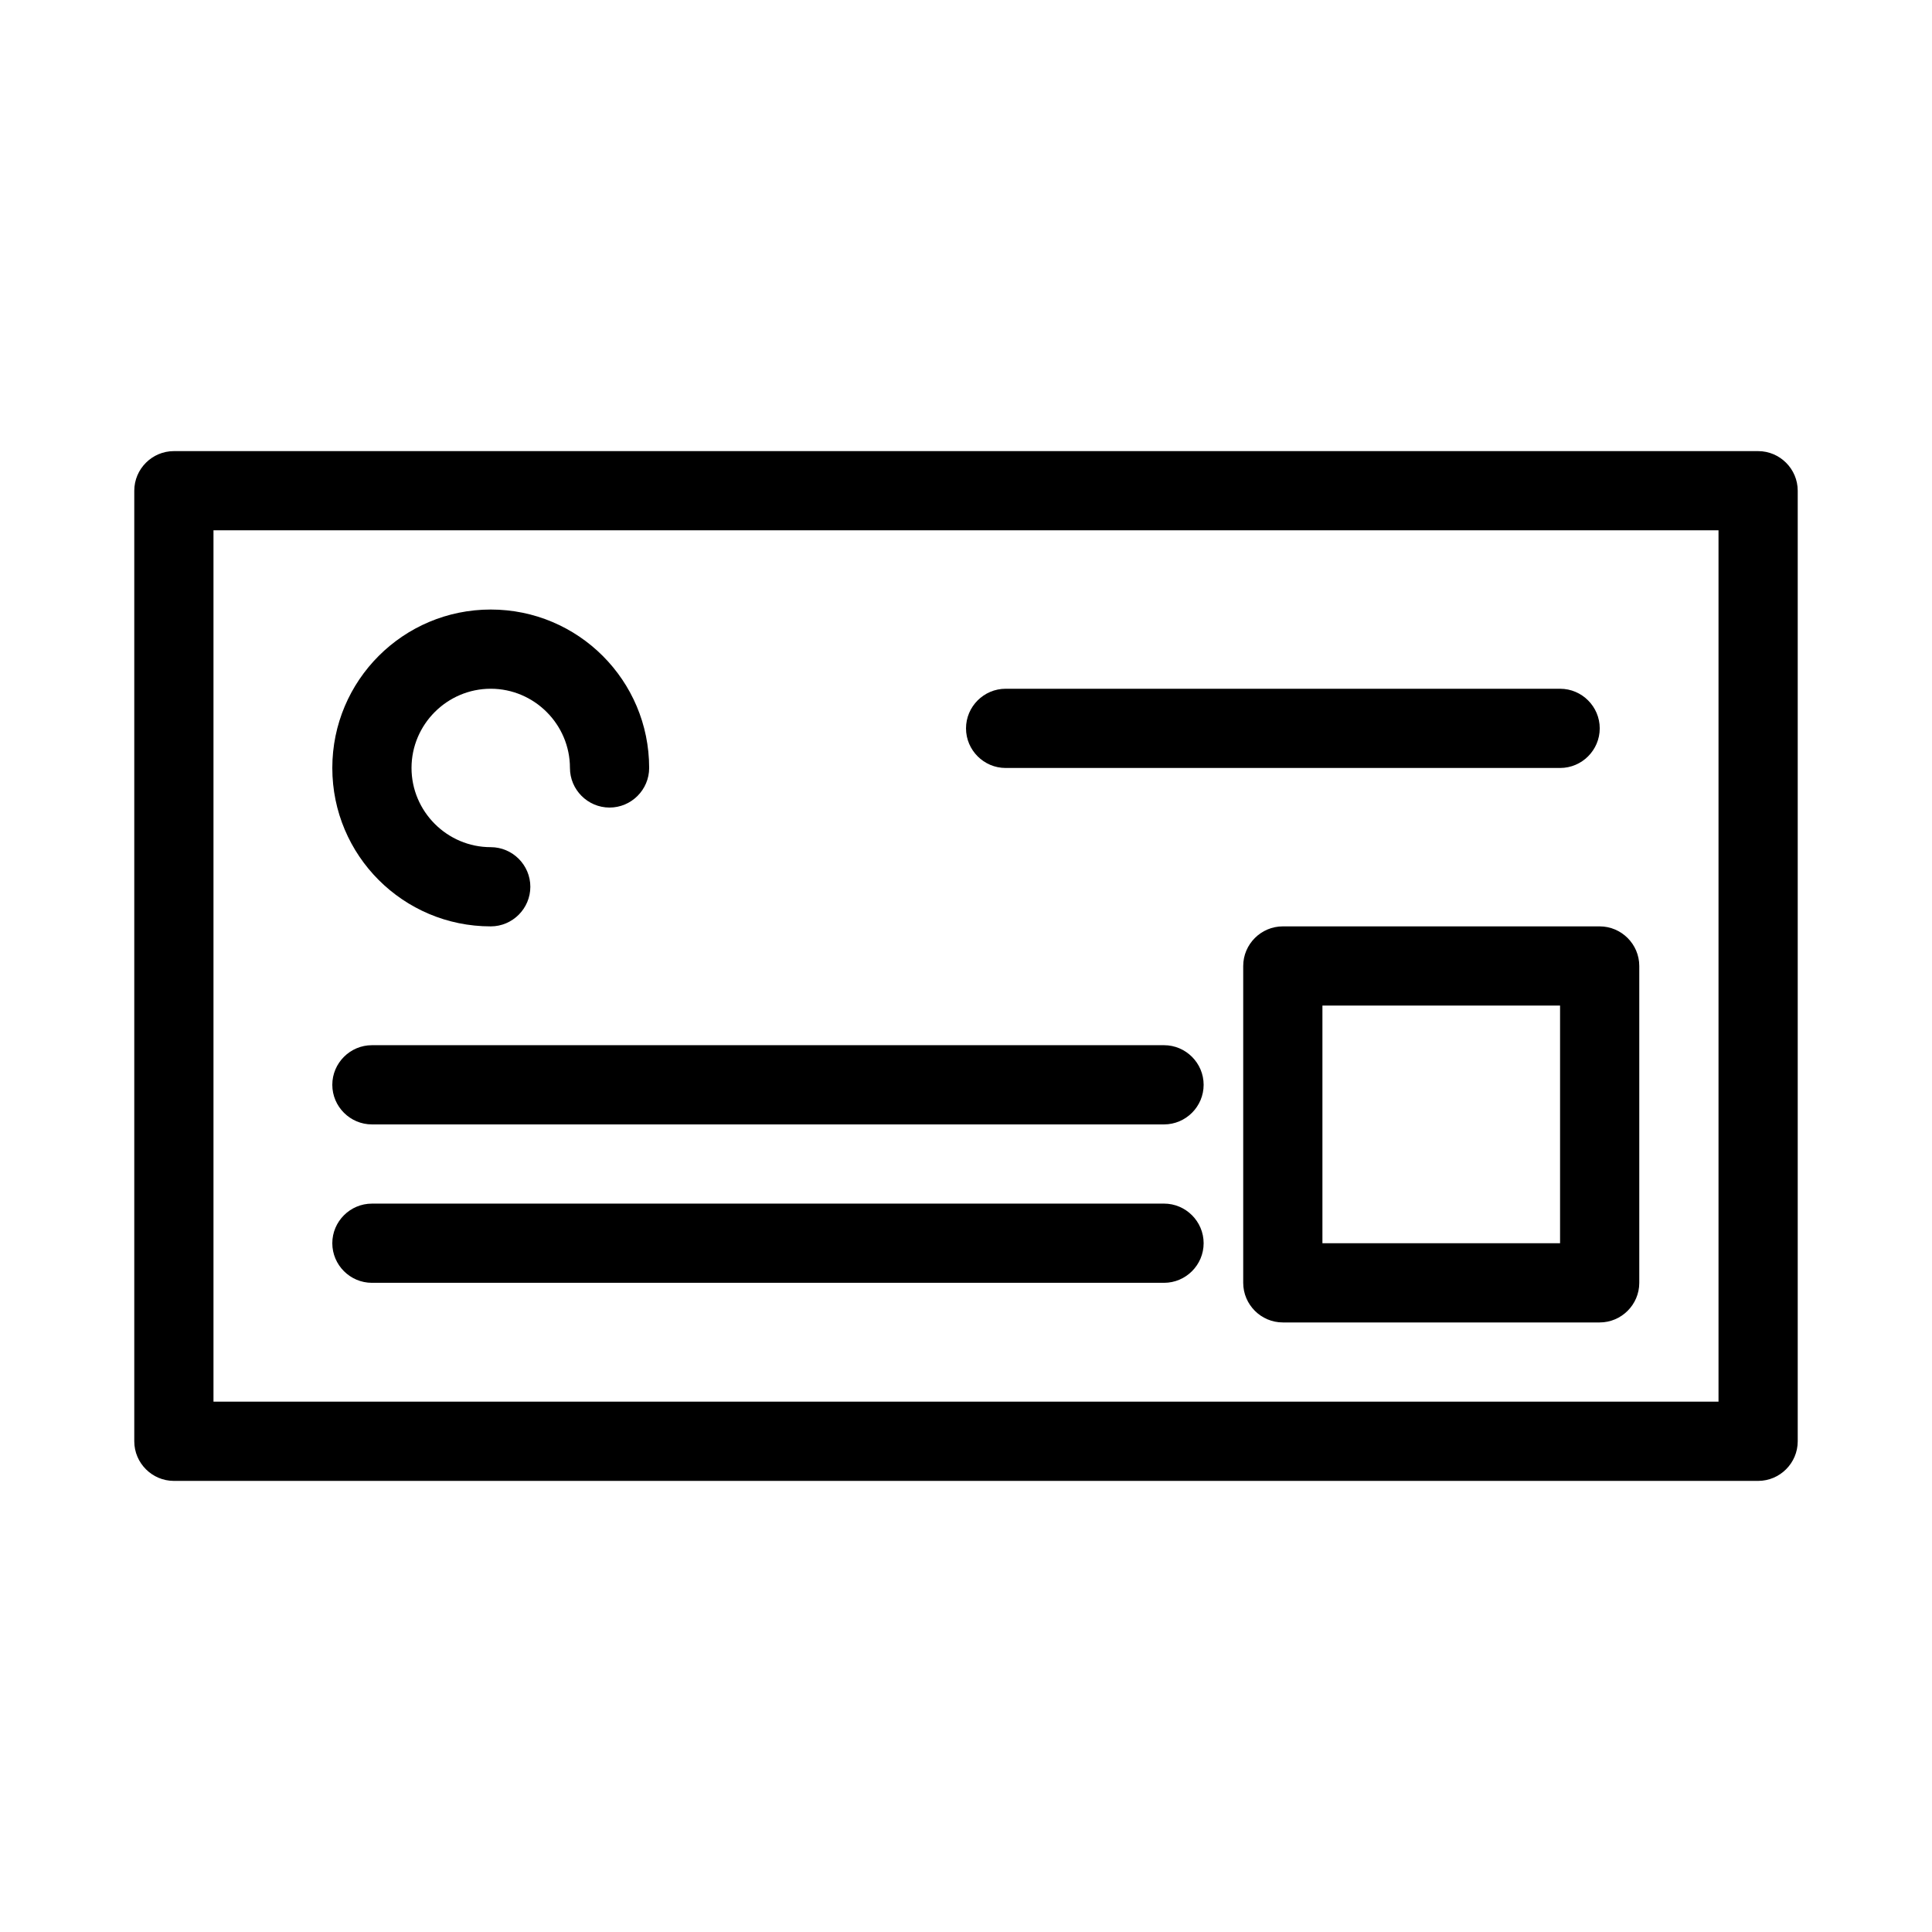
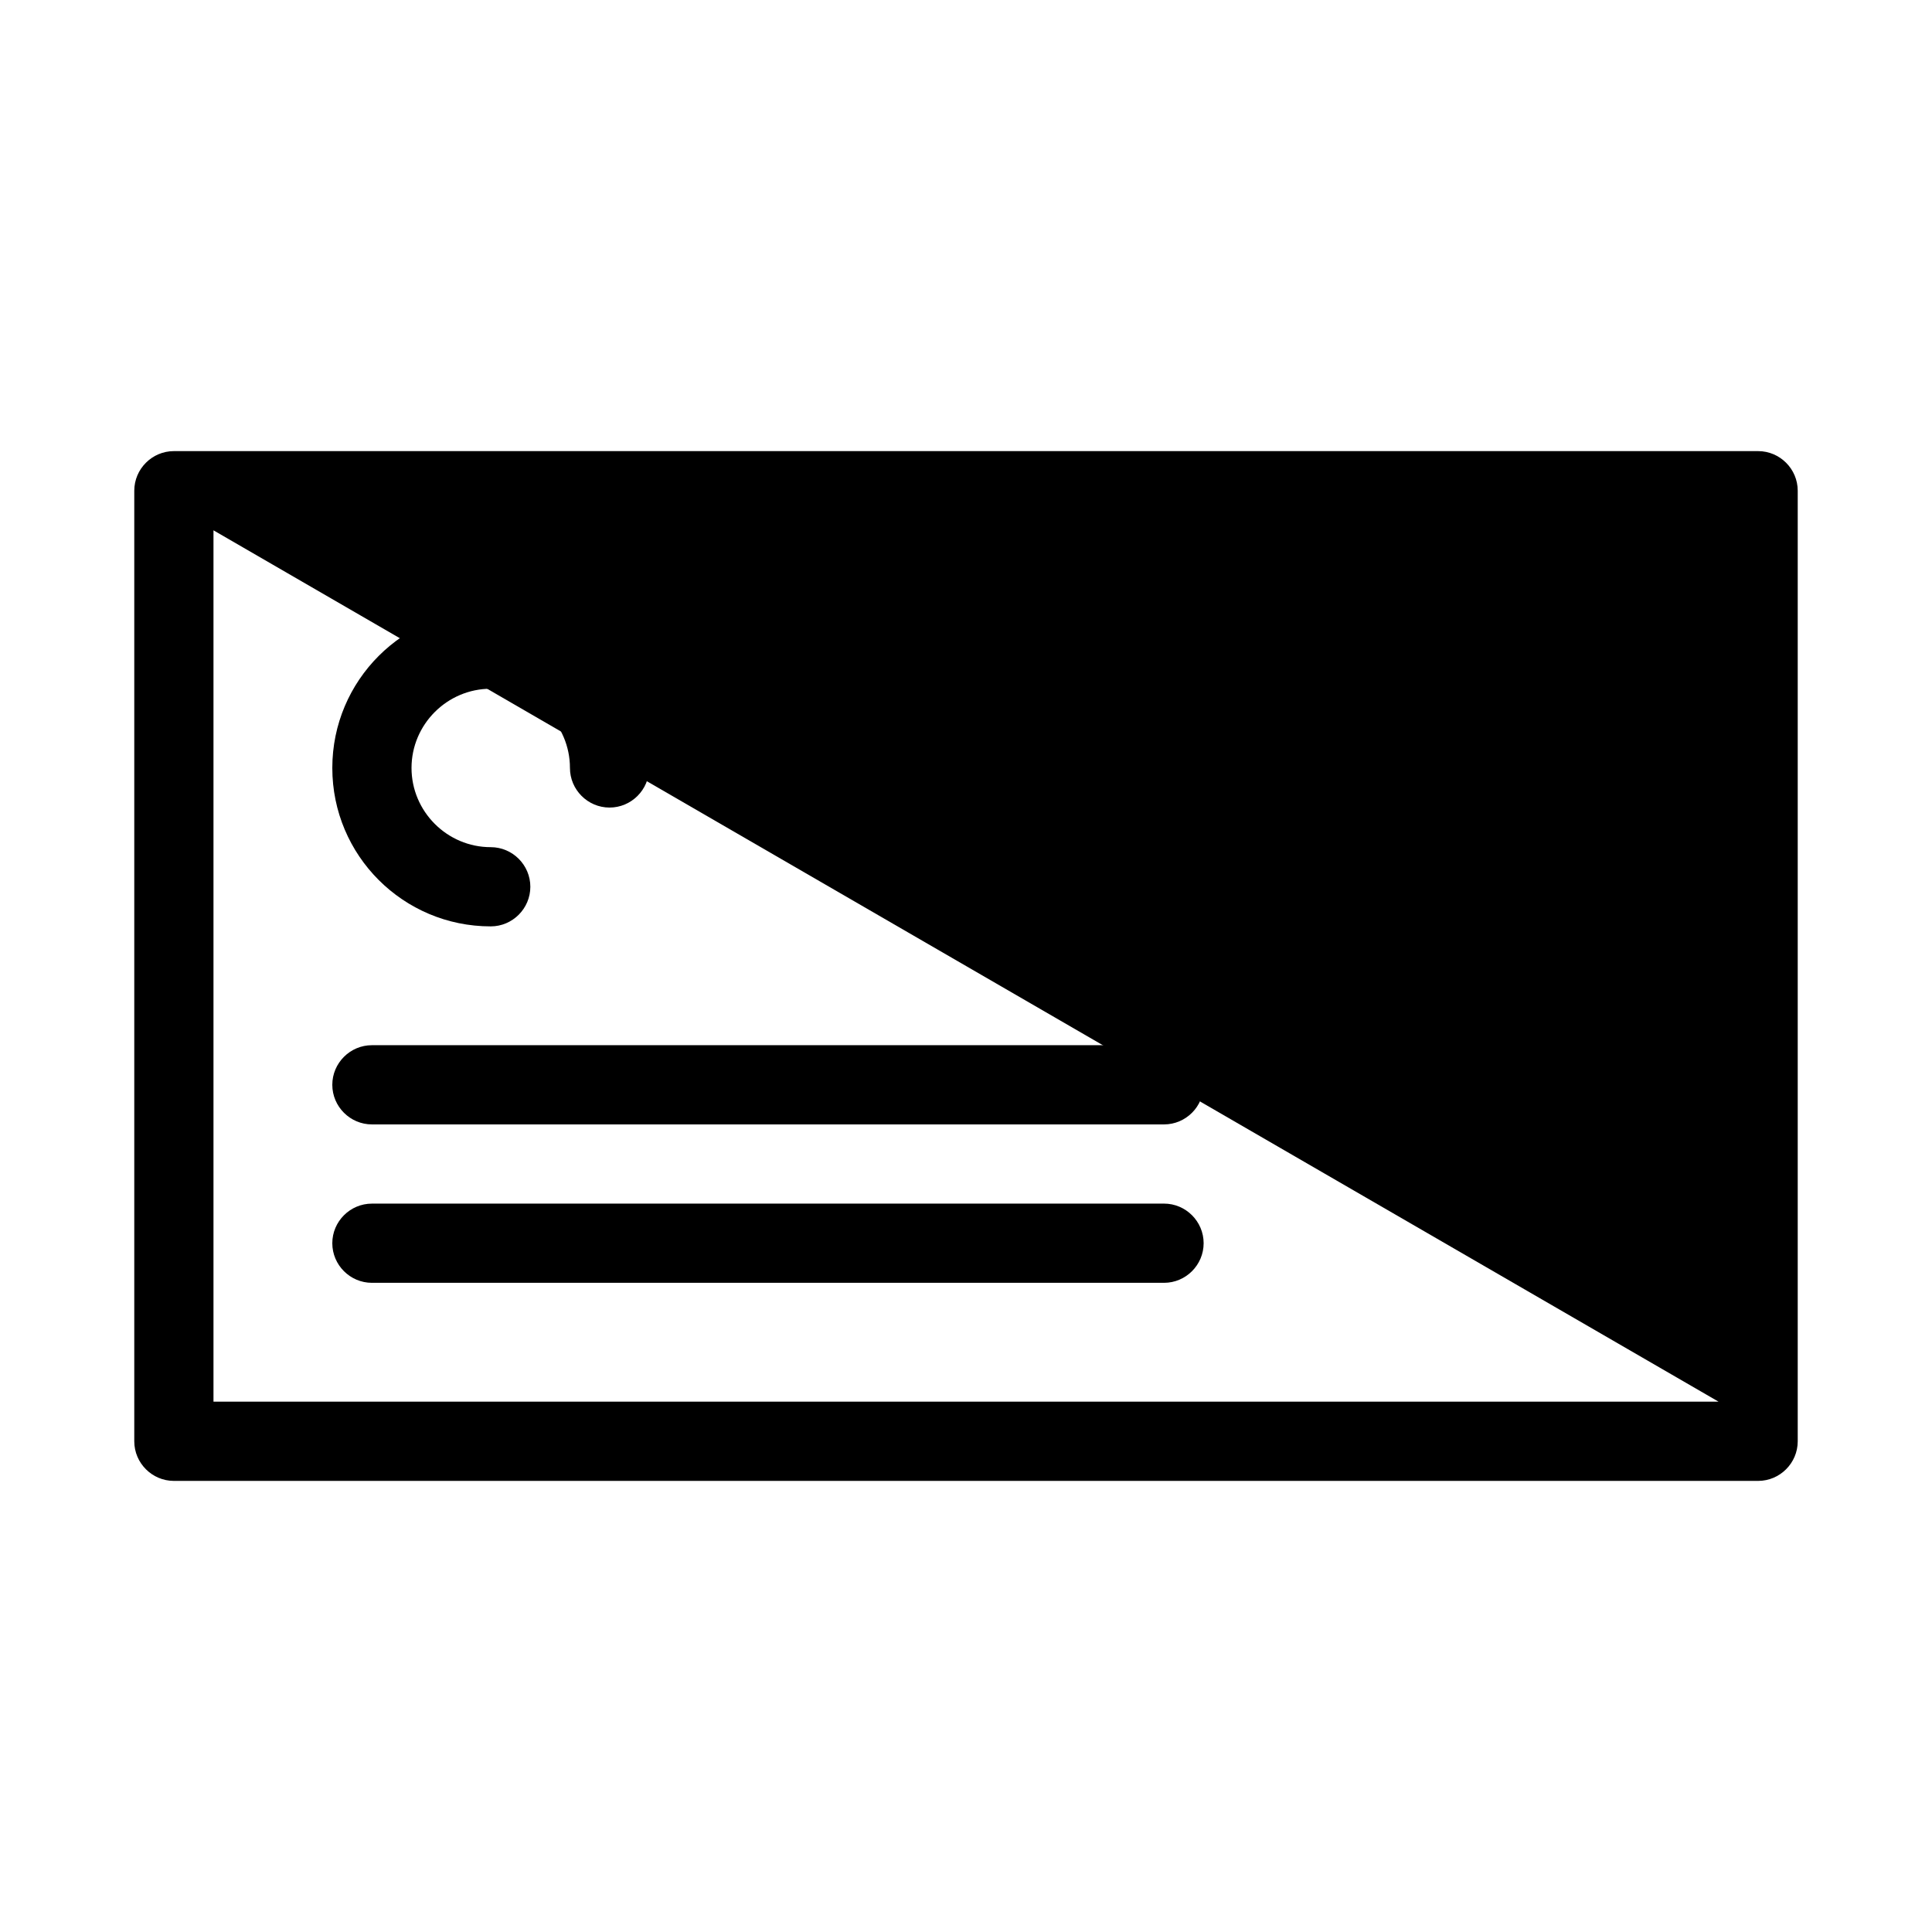
<svg xmlns="http://www.w3.org/2000/svg" fill="#000000" width="800px" height="800px" version="1.1" viewBox="144 144 512 512">
  <g>
-     <path d="m609.92 263.55h-419.84c-5.773 0-10.496 4.723-10.496 10.496v251.91c0 5.773 4.723 10.496 10.496 10.496h419.84c5.773 0 10.496-4.723 10.496-10.496v-251.91c0-5.773-4.723-10.496-10.496-10.496zm-10.496 251.9h-398.85v-230.91h398.85z" />
+     <path d="m609.92 263.55h-419.84c-5.773 0-10.496 4.723-10.496 10.496v251.91c0 5.773 4.723 10.496 10.496 10.496h419.84c5.773 0 10.496-4.723 10.496-10.496v-251.91c0-5.773-4.723-10.496-10.496-10.496zm-10.496 251.9h-398.85v-230.91z" />
    <path d="m274.05 389.5c5.773 0 10.496-4.723 10.496-10.496 0-5.773-4.723-10.496-10.496-10.496-11.547 0-20.992-9.445-20.992-20.992s9.445-20.992 20.992-20.992 20.992 9.445 20.992 20.992c0 5.773 4.723 10.496 10.496 10.496 5.773 0 10.496-4.723 10.496-10.496 0-23.195-18.789-41.984-41.984-41.984s-41.984 18.789-41.984 41.984c0 23.195 18.789 41.984 41.984 41.984z" />
    <path d="m242.56 441.98h209.92c5.773 0 10.496-4.723 10.496-10.496 0-5.773-4.723-10.496-10.496-10.496h-209.92c-5.773 0-10.496 4.723-10.496 10.496 0 5.769 4.723 10.496 10.496 10.496z" />
    <path d="m242.56 483.96h209.92c5.773 0 10.496-4.723 10.496-10.496s-4.723-10.496-10.496-10.496l-209.92 0.004c-5.773 0-10.496 4.723-10.496 10.496 0 5.769 4.723 10.492 10.496 10.492z" />
    <path d="m410.5 347.52h146.95c5.773 0 10.496-4.723 10.496-10.496 0-5.773-4.723-10.496-10.496-10.496h-146.95c-5.773 0-10.496 4.723-10.496 10.496 0 5.773 4.723 10.496 10.496 10.496z" />
-     <path d="m483.96 389.5c-5.773 0-10.496 4.723-10.496 10.496v83.969c0 5.773 4.723 10.496 10.496 10.496h83.969c5.773 0 10.496-4.723 10.496-10.496v-83.969c0-5.773-4.723-10.496-10.496-10.496zm73.473 83.969h-62.977v-62.977h62.977z" />
  </g>
</svg>